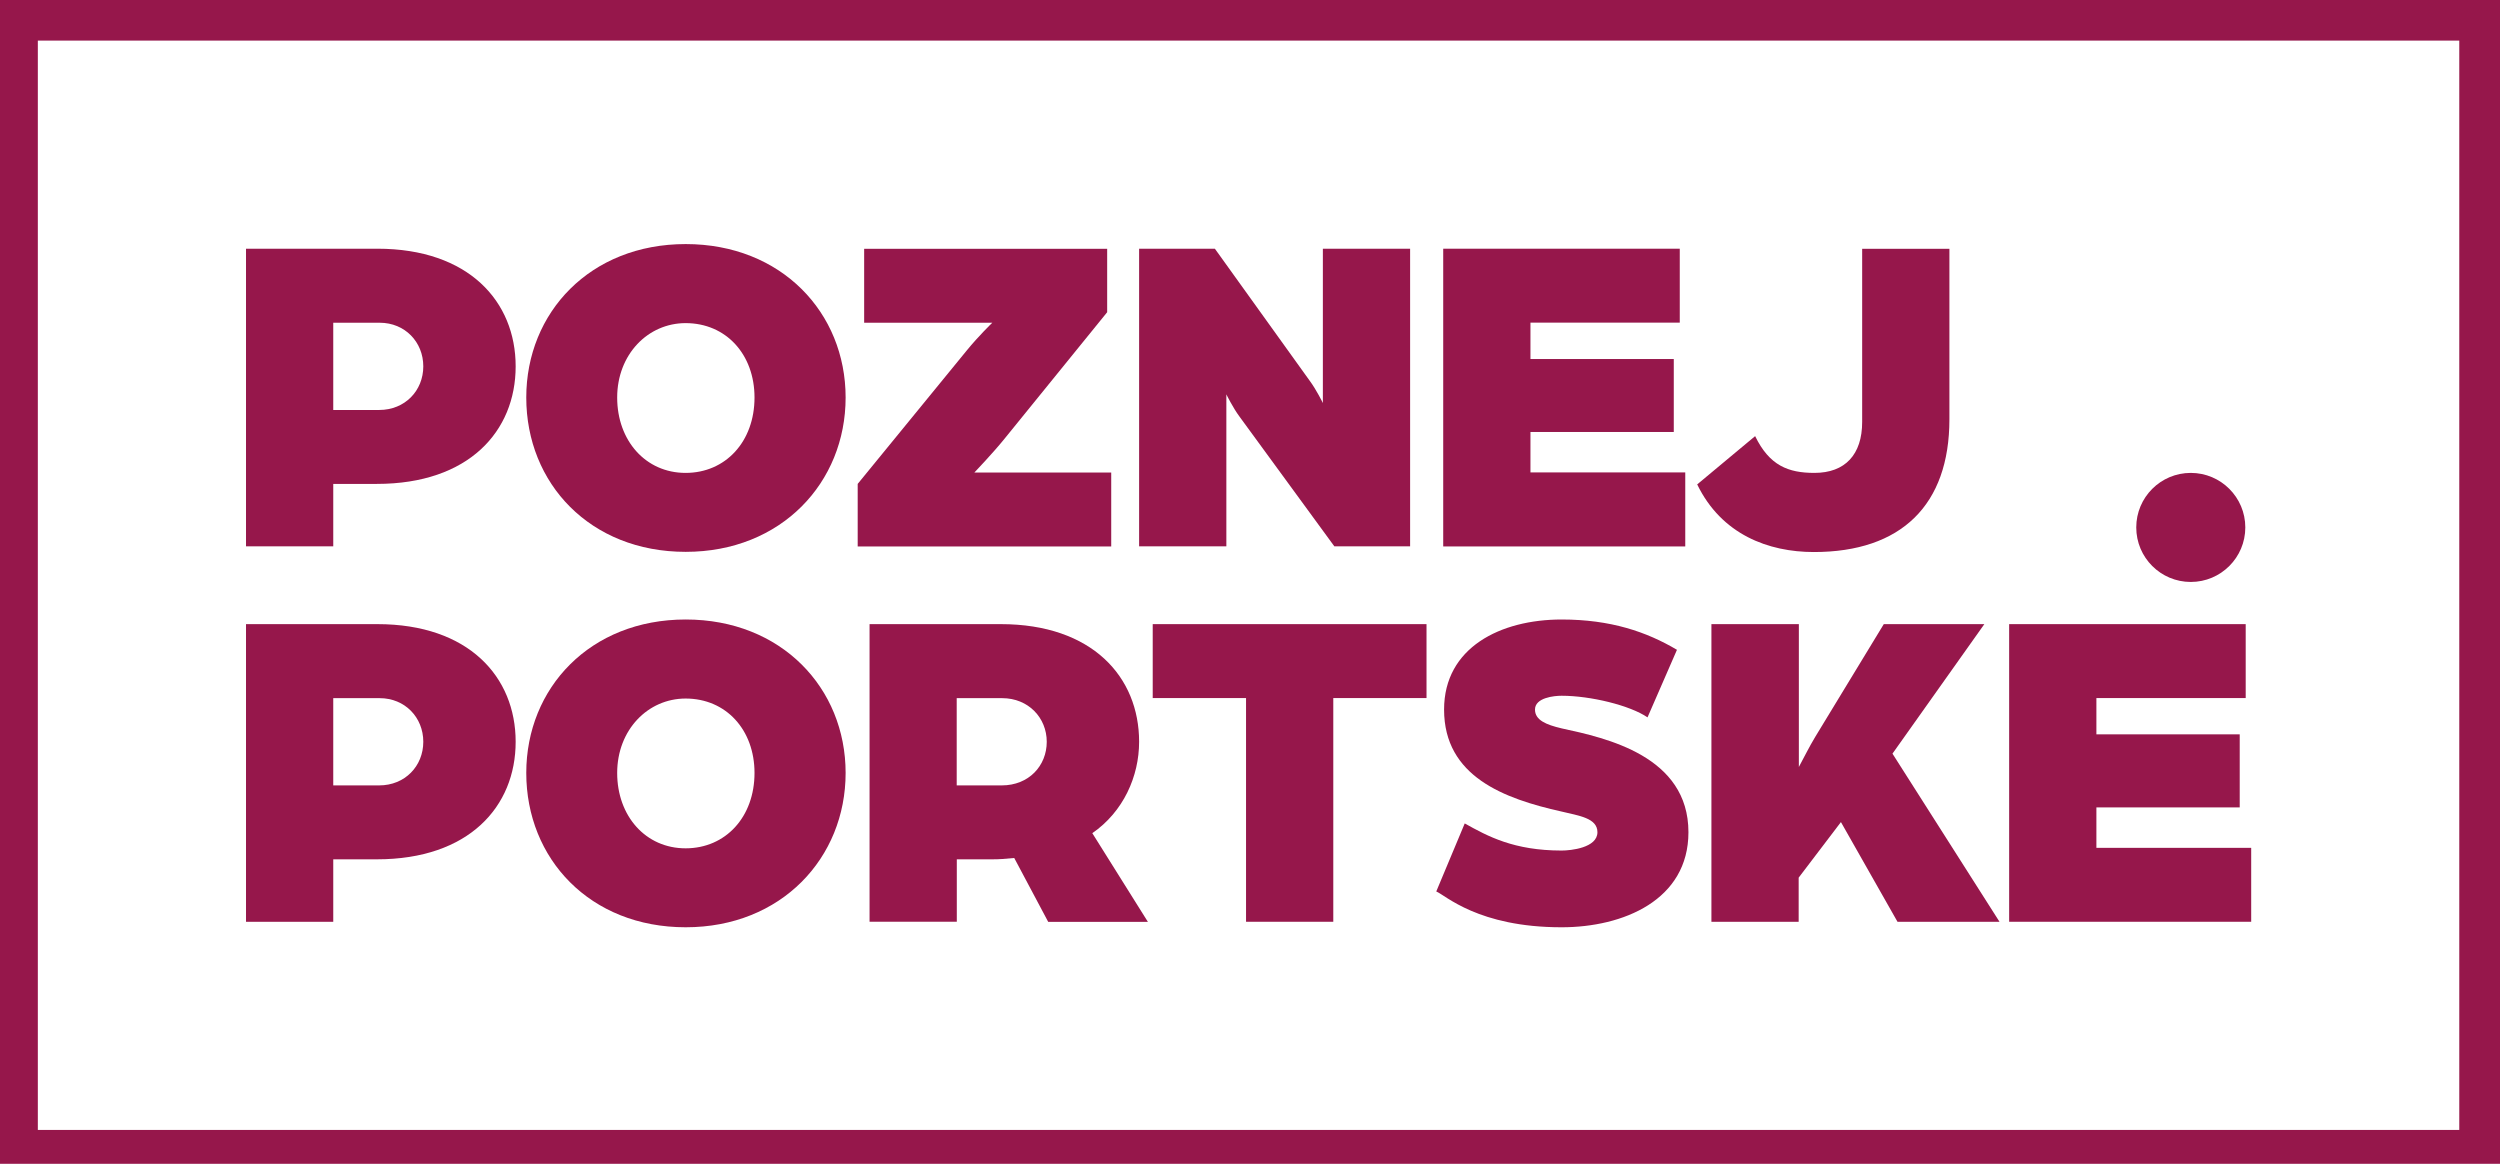
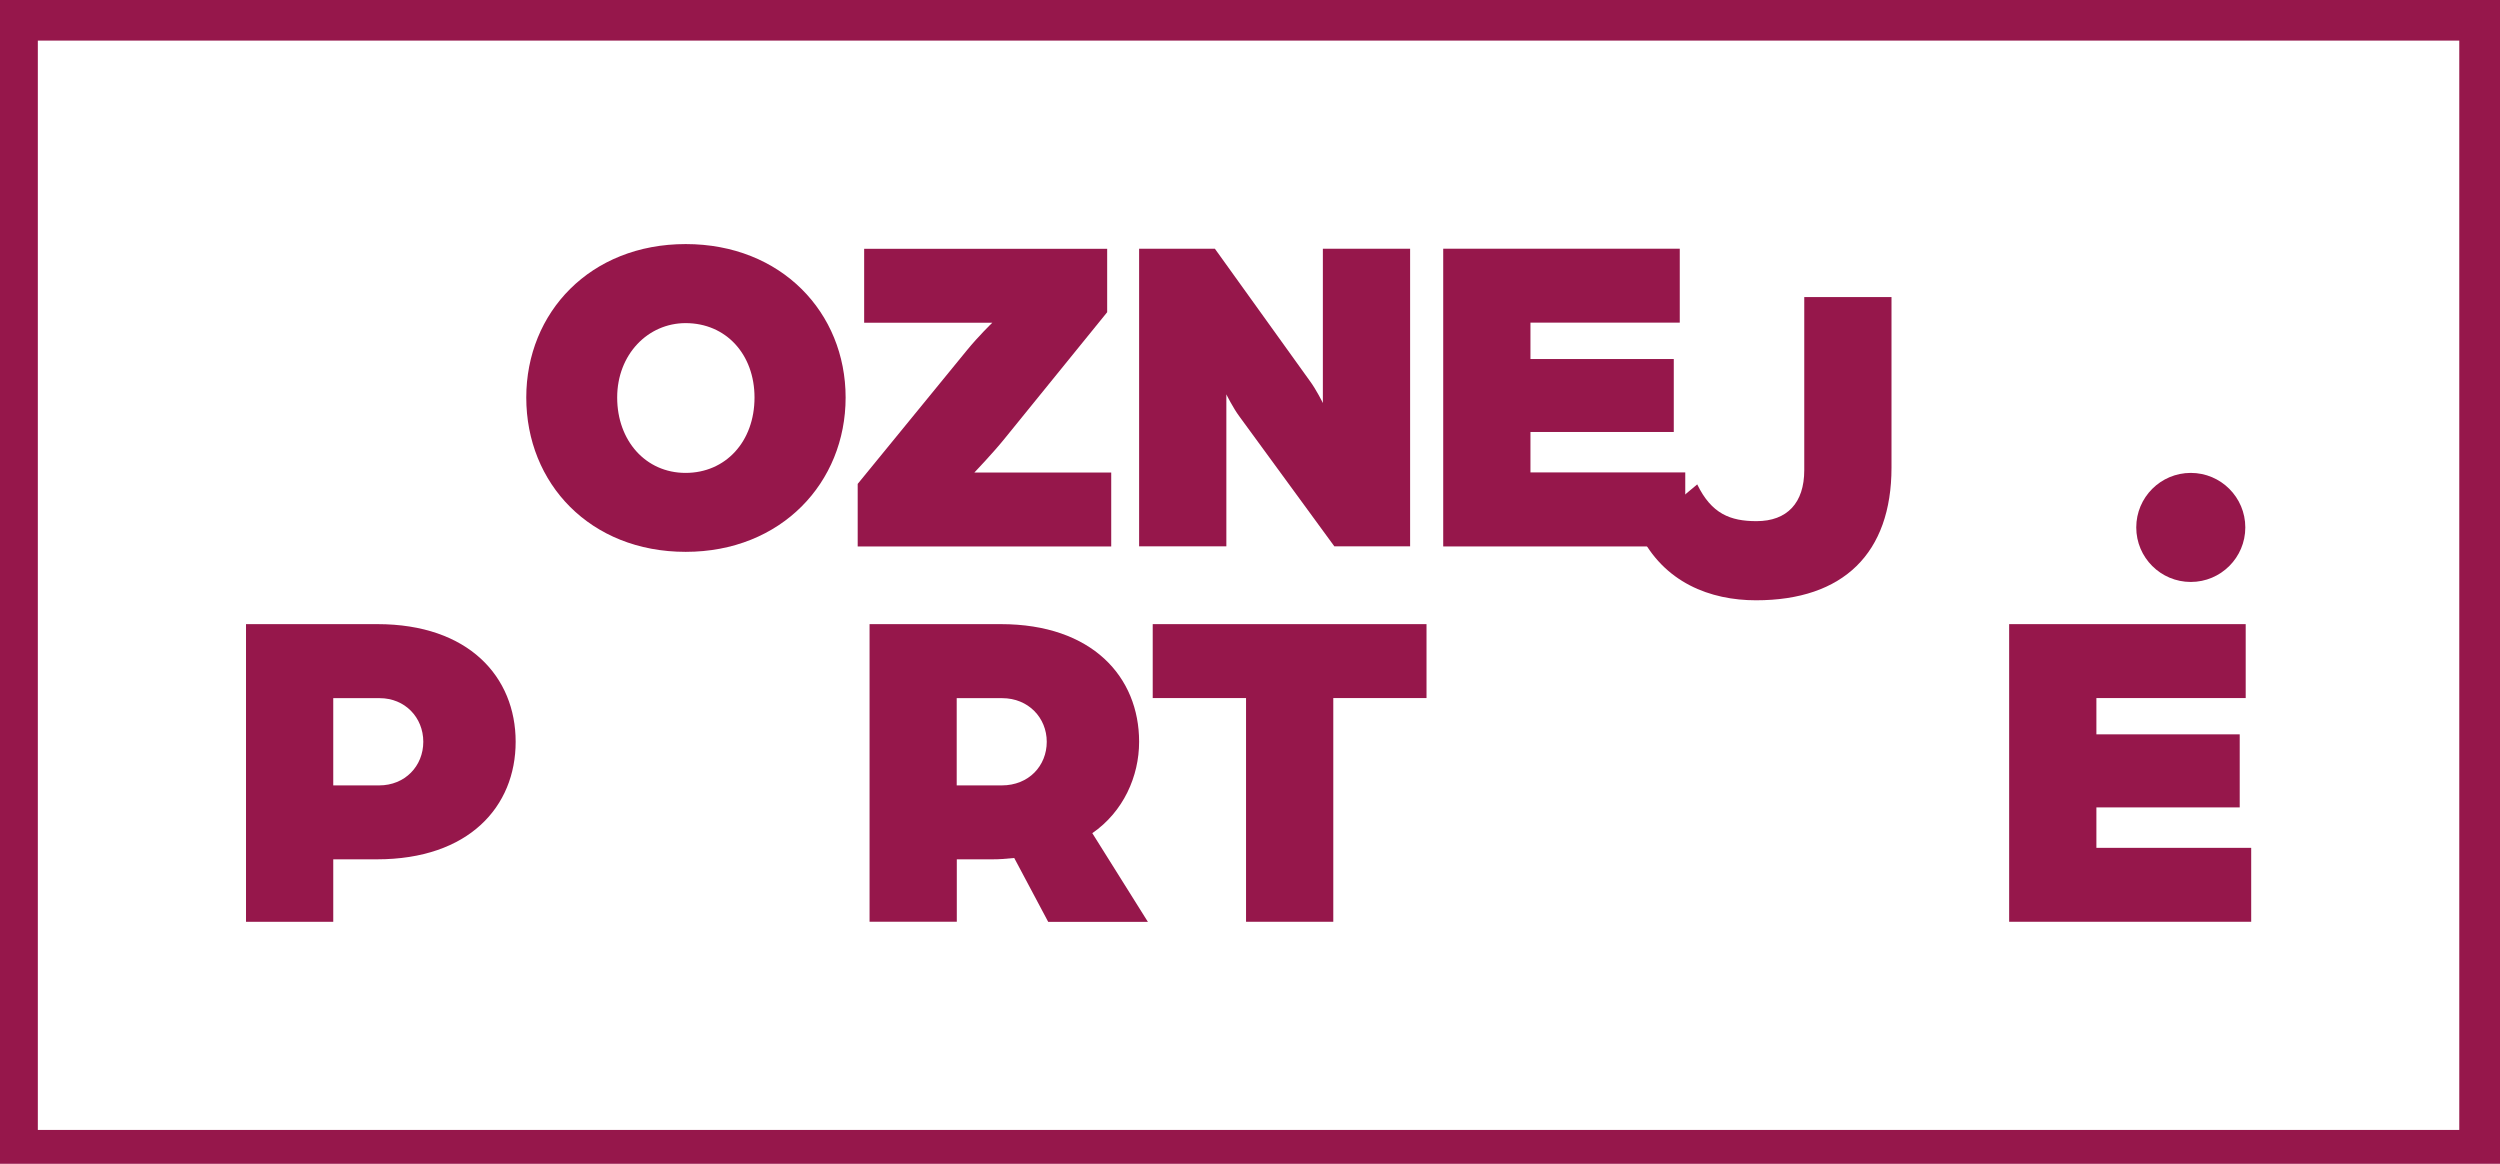
<svg xmlns="http://www.w3.org/2000/svg" id="Vrstva_2" viewBox="0 0 259.04 120.59">
  <defs>
    <style>.cls-1{fill:none;}.cls-2{fill:#96174b;}.cls-3{clip-path:url(#clippath-1);}.cls-4{clip-path:url(#clippath-2);}.cls-5{clip-path:url(#clippath);}</style>
    <clipPath id="clippath">
      <rect class="cls-1" y="0" width="259.04" height="120.59" />
    </clipPath>
    <clipPath id="clippath-1">
      <rect class="cls-1" y="0" width="259.04" height="120.59" />
    </clipPath>
    <clipPath id="clippath-2">
-       <rect class="cls-1" y="0" width="259.04" height="120.59" />
-     </clipPath>
+       </clipPath>
  </defs>
  <g id="Vrstva_1-2">
    <g class="cls-5">
-       <path class="cls-2" d="M39.29,42.48c2.67,0,4.57-2,4.57-4.52s-1.9-4.52-4.52-4.52h-4.81v9.04h4.76ZM25.49,25.77h13.61c9.47,0,14.33,5.47,14.33,12.19s-4.85,12.18-14.38,12.18h-4.52v6.47h-9.04v-30.84Z" />
      <path class="cls-2" d="M78.18,41.19c0-4.47-2.95-7.71-7.14-7.71-3.9,0-7.09,3.24-7.09,7.71s2.95,7.81,7.09,7.81,7.14-3.24,7.14-7.81M54.53,41.19c0-8.81,6.62-15.9,16.52-15.9s16.57,7.09,16.57,15.9-6.66,15.99-16.57,15.99-16.52-7.09-16.52-15.99" />
      <path class="cls-2" d="M88.87,50.14l11.28-13.8c1.28-1.57,2.67-2.9,2.67-2.9h-13.28v-7.66h25.18v6.57l-10.62,13.09c-1.19,1.48-3.14,3.52-3.14,3.52h14.18v7.66h-26.27v-6.47Z" />
      <path class="cls-2" d="M118.03,25.77h7.85l9.81,13.66c.71.95,1.38,2.33,1.38,2.33v-15.99h9.04v30.84h-7.85l-9.81-13.42c-.71-.95-1.38-2.33-1.38-2.33v15.75h-9.04v-30.84Z" />
    </g>
    <polygon class="cls-2" points="149.54 25.77 174.05 25.77 174.05 33.43 158.58 33.43 158.58 37.2 173.43 37.2 173.43 44.76 158.58 44.76 158.58 48.95 174.62 48.95 174.62 56.62 149.54 56.62 149.54 25.77" />
    <g class="cls-3">
-       <path class="cls-2" d="M175.86,50.19l6-5c1.48,3.05,3.43,3.81,6.14,3.81,3.19,0,4.95-1.9,4.95-5.28v-17.94h9.04v17.66c0,8.9-5,13.76-14.04,13.76-4.71,0-9.57-1.81-12.09-7" />
+       <path class="cls-2" d="M175.86,50.19c1.48,3.05,3.43,3.81,6.14,3.81,3.19,0,4.95-1.9,4.95-5.28v-17.94h9.04v17.66c0,8.9-5,13.76-14.04,13.76-4.71,0-9.57-1.81-12.09-7" />
      <path class="cls-2" d="M39.29,81.38c2.67,0,4.57-2,4.57-4.52s-1.9-4.52-4.52-4.52h-4.81v9.04h4.76ZM25.49,64.67h13.61c9.47,0,14.33,5.47,14.33,12.19s-4.85,12.18-14.38,12.18h-4.52v6.47h-9.04v-30.84Z" />
-       <path class="cls-2" d="M78.18,80.09c0-4.47-2.95-7.71-7.14-7.71-3.9,0-7.09,3.24-7.09,7.71s2.95,7.81,7.09,7.81,7.14-3.24,7.14-7.81M54.53,80.09c0-8.81,6.62-15.9,16.52-15.9s16.57,7.09,16.57,15.9-6.66,15.99-16.57,15.99-16.52-7.09-16.52-15.99" />
      <path class="cls-2" d="M103.8,81.38c2.81,0,4.66-2.04,4.66-4.52s-1.9-4.52-4.62-4.52h-4.71v9.04h4.67ZM90.09,64.67h13.61c9.47,0,14.33,5.47,14.33,12.19,0,3.57-1.62,7.24-4.85,9.47l5.76,9.19h-10.33l-3.52-6.62c-.95.09-1.47.14-2.24.14h-3.71v6.47h-9.04v-30.84Z" />
    </g>
    <polygon class="cls-2" points="129.11 72.33 119.44 72.33 119.44 64.67 147.81 64.67 147.81 72.33 138.15 72.33 138.15 95.51 129.11 95.51 129.11 72.33" />
    <g class="cls-4">
-       <path class="cls-2" d="M148.82,92.37l2.95-7.05c2.38,1.33,5.09,2.81,10.04,2.81.95,0,3.71-.28,3.71-1.9,0-1.48-1.95-1.71-3.71-2.14-5.95-1.33-12.18-3.62-12.18-10.57,0-6.43,5.85-9.33,12.18-9.33,5.09,0,8.81,1.28,11.95,3.14l-3.05,7c-1.81-1.24-5.9-2.24-8.9-2.24-.76,0-2.76.19-2.76,1.43,0,1.09,1.14,1.57,2.76,1.95,4.62,1,13.14,2.86,13.14,10.76,0,7.04-6.76,9.85-13.14,9.85-8.66,0-12.04-3.33-12.99-3.71" />
      <path class="cls-2" d="M177.35,64.67h9.04v14.8c.52-.95,1.05-2.05,1.71-3.14l7.09-11.66h10.42l-9.52,13.42,11.09,17.42h-10.57l-5.86-10.33-4.38,5.76v4.57h-9.04v-30.84Z" />
    </g>
    <polygon class="cls-2" points="208.18 64.67 232.69 64.67 232.69 72.33 217.22 72.33 217.22 76.09 232.07 76.09 232.07 83.66 217.22 83.66 217.22 87.85 233.26 87.85 233.26 95.51 208.18 95.51 208.18 64.67" />
    <path class="cls-2" d="M3.92,4.21h250.9v112.87H3.92V4.21ZM0,120.59h259.04V0H0v120.59Z" />
    <path class="cls-2" d="M232.65,54.65c0,3.12-2.53,5.65-5.65,5.65s-5.65-2.53-5.65-5.65,2.53-5.65,5.65-5.65,5.65,2.53,5.65,5.65" />
  </g>
</svg>